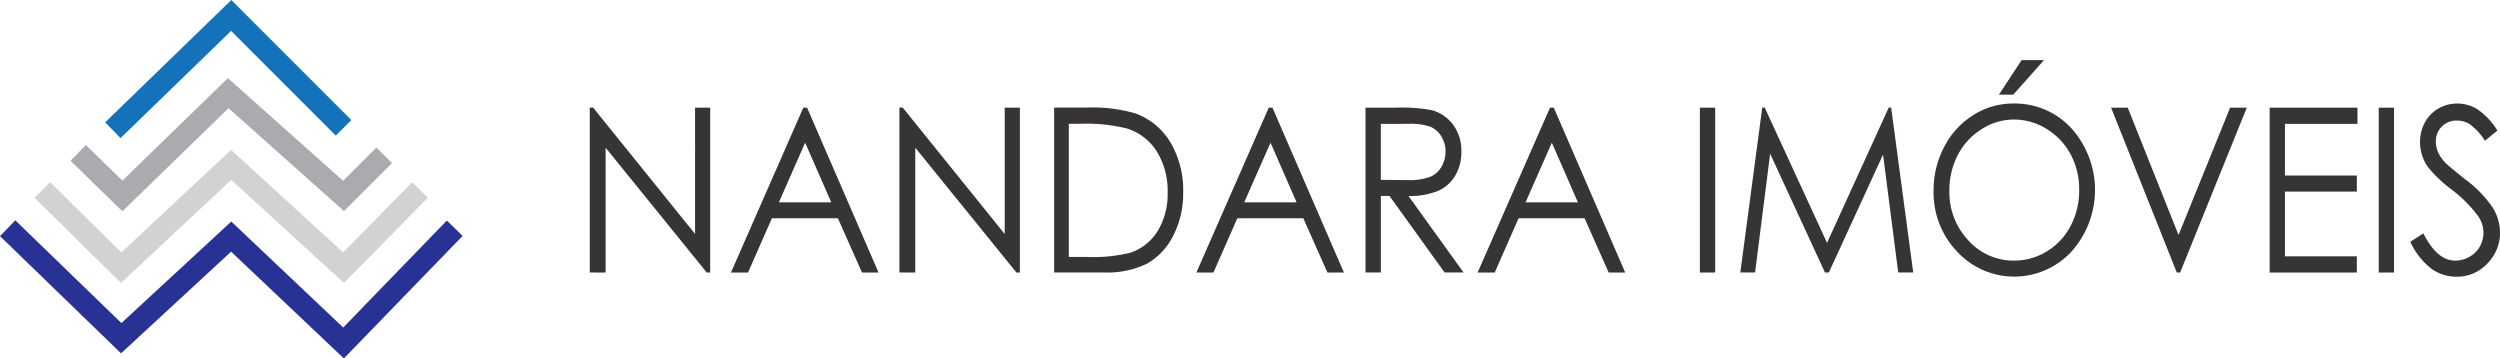
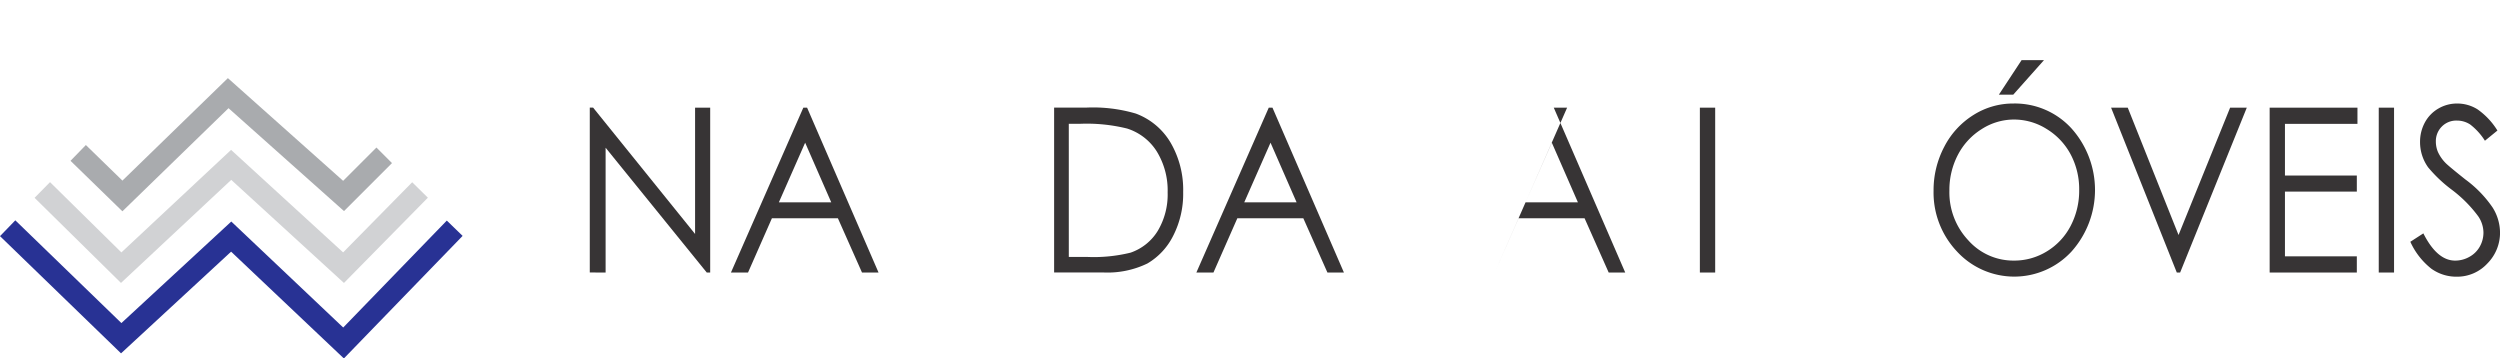
<svg xmlns="http://www.w3.org/2000/svg" id="Componente_17_1" data-name="Componente 17 – 1" width="247.169" height="35.439" viewBox="0 0 247.169 35.439">
  <g id="Grupo_1" data-name="Grupo 1" transform="translate(58.31 5.947)">
    <path id="Caminho_1" data-name="Caminho 1" d="M385.232,204.135v-16.3h.33l10.081,12.492V187.839h1.494v16.3h-.34l-10-12.34v12.34Z" transform="translate(-385.232 -183.142)" fill="#373435" />
    <path id="Caminho_2" data-name="Caminho 2" d="M418.41,187.839l7.064,16.3h-1.635l-2.382-5.362h-6.526l-2.36,5.362h-1.689l7.157-16.3Zm-.192,3.463-2.6,5.9H420.8Z" transform="translate(-396.925 -183.142)" fill="#373435" />
-     <path id="Caminho_3" data-name="Caminho 3" d="M441.491,204.135v-16.3h.329L451.9,200.331V187.839H453.4v16.3h-.34l-10-12.34v12.34Z" transform="translate(-410.878 -183.142)" fill="#373435" />
    <path id="Caminho_4" data-name="Caminho 4" d="M469.6,204.135v-16.3h3.141a14.982,14.982,0,0,1,4.933.587,6.692,6.692,0,0,1,3.444,2.881,9.251,9.251,0,0,1,1.241,4.885,9.1,9.1,0,0,1-.983,4.31,6.565,6.565,0,0,1-2.554,2.747,9.037,9.037,0,0,1-4.4.886Zm1.452-1.54h1.75a15.218,15.218,0,0,0,4.356-.421,5.075,5.075,0,0,0,2.688-2.153,7.007,7.007,0,0,0,.978-3.8,7.366,7.366,0,0,0-1.06-4.029,5.381,5.381,0,0,0-2.956-2.291,16.65,16.65,0,0,0-4.686-.465h-1.071Z" transform="translate(-423.692 -183.142)" fill="#373435" />
    <path id="Caminho_5" data-name="Caminho 5" d="M502.967,187.839l7.064,16.3H508.4l-2.382-5.362h-6.526l-2.36,5.362h-1.689l7.158-16.3Zm-.192,3.463-2.6,5.9h5.179Z" transform="translate(-435.471 -183.142)" fill="#373435" />
-     <path id="Caminho_6" data-name="Caminho 6" d="M526.18,187.839H529.2a17.051,17.051,0,0,1,3.419.222,3.866,3.866,0,0,1,2.193,1.426,4.267,4.267,0,0,1,.845,2.69,4.6,4.6,0,0,1-.582,2.34,3.716,3.716,0,0,1-1.663,1.525,7.167,7.167,0,0,1-2.986.527l5.447,7.566H534l-5.448-7.566h-.856v7.566H526.18Zm1.514,1.6v5.539l2.61.022a6.066,6.066,0,0,0,2.244-.31,2.38,2.38,0,0,0,1.135-.991,2.908,2.908,0,0,0,.408-1.524,2.788,2.788,0,0,0-.412-1.49,2.349,2.349,0,0,0-1.083-.959,6.159,6.159,0,0,0-2.228-.288Z" transform="translate(-449.485 -183.142)" fill="#373435" />
-     <path id="Caminho_7" data-name="Caminho 7" d="M554.078,187.839l7.065,16.3h-1.635l-2.383-5.362H550.6l-2.359,5.362H546.55l7.157-16.3Zm-.191,3.463-2.6,5.9h5.179Z" transform="translate(-458.771 -183.142)" fill="#373435" />
+     <path id="Caminho_7" data-name="Caminho 7" d="M554.078,187.839l7.065,16.3h-1.635l-2.383-5.362H550.6l-2.359,5.362l7.157-16.3Zm-.191,3.463-2.6,5.9h5.179Z" transform="translate(-458.771 -183.142)" fill="#373435" />
    <path id="Caminho_8" data-name="Caminho 8" d="M586.93,187.839h1.514v16.3H586.93Z" transform="translate(-477.178 -183.142)" fill="#373435" />
-     <path id="Caminho_9" data-name="Caminho 9" d="M594.279,204.135l2.169-16.3h.246l6.158,13.372,6.1-13.372h.242l2.18,16.3h-1.484l-1.5-11.654-5.357,11.654h-.386l-5.42-11.743-1.489,11.743Z" transform="translate(-480.528 -183.142)" fill="#373435" />
    <path id="Caminho_10" data-name="Caminho 10" d="M637.275,183.494a7.58,7.58,0,0,1,5.76,2.47,9.13,9.13,0,0,1,.005,12.153,7.7,7.7,0,0,1-11.33.011,8.478,8.478,0,0,1-2.318-6,9.208,9.208,0,0,1,1.056-4.354,8.016,8.016,0,0,1,2.881-3.141A7.33,7.33,0,0,1,637.275,183.494Zm.067,1.584a5.91,5.91,0,0,0-3.187.943,6.564,6.564,0,0,0-2.352,2.538,7.492,7.492,0,0,0-.846,3.559,6.914,6.914,0,0,0,1.872,4.906,5.958,5.958,0,0,0,4.513,2,6.133,6.133,0,0,0,3.265-.92,6.377,6.377,0,0,0,2.341-2.517,7.5,7.5,0,0,0,.841-3.548,7.313,7.313,0,0,0-.841-3.509,6.525,6.525,0,0,0-2.367-2.511A6.062,6.062,0,0,0,637.342,185.078Zm.752-5.871h2.214l-3.037,3.412h-1.421Z" transform="translate(-496.535 -179.207)" fill="#373435" />
    <path id="Caminho_11" data-name="Caminho 11" d="M661.646,187.839h1.648l5.021,12.59,5.1-12.59h1.648l-6.591,16.3h-.33Z" transform="translate(-511.238 -183.142)" fill="#373435" />
    <path id="Caminho_12" data-name="Caminho 12" d="M690.457,187.839h8.681v1.6H691.97v5.107h7.106v1.595H691.97v6.4h7.106v1.6h-8.619Z" transform="translate(-524.372 -183.142)" fill="#373435" />
    <path id="Caminho_13" data-name="Caminho 13" d="M710.279,187.839h1.513v16.3h-1.513Z" transform="translate(-533.408 -183.142)" fill="#373435" />
    <path id="Caminho_14" data-name="Caminho 14" d="M716.018,200.756l1.287-.831q1.359,2.693,3.141,2.692a2.844,2.844,0,0,0,1.432-.383,2.6,2.6,0,0,0,1.019-1.025,2.806,2.806,0,0,0,.35-1.363,2.9,2.9,0,0,0-.515-1.606,12.769,12.769,0,0,0-2.595-2.615,13.667,13.667,0,0,1-2.358-2.227,4.273,4.273,0,0,1-.8-2.493,4.008,4.008,0,0,1,.473-1.939,3.509,3.509,0,0,1,1.334-1.379,3.632,3.632,0,0,1,1.869-.5,3.77,3.77,0,0,1,2,.571,7.123,7.123,0,0,1,1.973,2.1l-1.236,1.008a6.165,6.165,0,0,0-1.457-1.606,2.375,2.375,0,0,0-1.312-.387,2,2,0,0,0-1.5.6,2.032,2.032,0,0,0-.582,1.474,2.673,2.673,0,0,0,.206,1.03,3.808,3.808,0,0,0,.752,1.086q.3.309,1.956,1.628a11.439,11.439,0,0,1,2.7,2.781,4.719,4.719,0,0,1,.731,2.449,4.307,4.307,0,0,1-1.251,3.08,4.055,4.055,0,0,1-3.043,1.307,4.245,4.245,0,0,1-2.5-.792A7.135,7.135,0,0,1,716.018,200.756Z" transform="translate(-536.024 -182.799)" fill="#373435" />
  </g>
-   <path id="Caminho_15" data-name="Caminho 15" d="M298.7,181.932l-1.515-1.563,12.47-12.091,11.867,11.867-1.539,1.539-10.351-10.351Z" transform="translate(-286.785 -168.277)" fill="#1472bb" />
  <path id="Caminho_16" data-name="Caminho 16" d="M296.015,195.638l-5.131-4.993,1.518-1.56,3.614,3.517,10.427-10.132,11.394,10.154,3.292-3.292,1.539,1.539-4.745,4.745-11.416-10.174Z" transform="translate(-283.913 -174.747)" fill="#a9abae" />
  <path id="Caminho_17" data-name="Caminho 17" d="M314.944,208.666,303.8,198.474l-10.9,10.19-8.544-8.415,1.527-1.551,7.056,6.949,10.845-10.138,11.078,10.135,6.828-6.935,1.551,1.527Z" transform="translate(-280.938 -180.691)" fill="#d1d2d4" />
  <path id="Caminho_18" data-name="Caminho 18" d="M312.072,221.965l-11.151-10.558L290.04,221.461l-11.967-11.589,1.514-1.563,10.488,10.157,10.864-10.038,11.067,10.479,10.242-10.573,1.563,1.514Z" transform="translate(-278.073 -186.526)" fill="#283294" />
</svg>